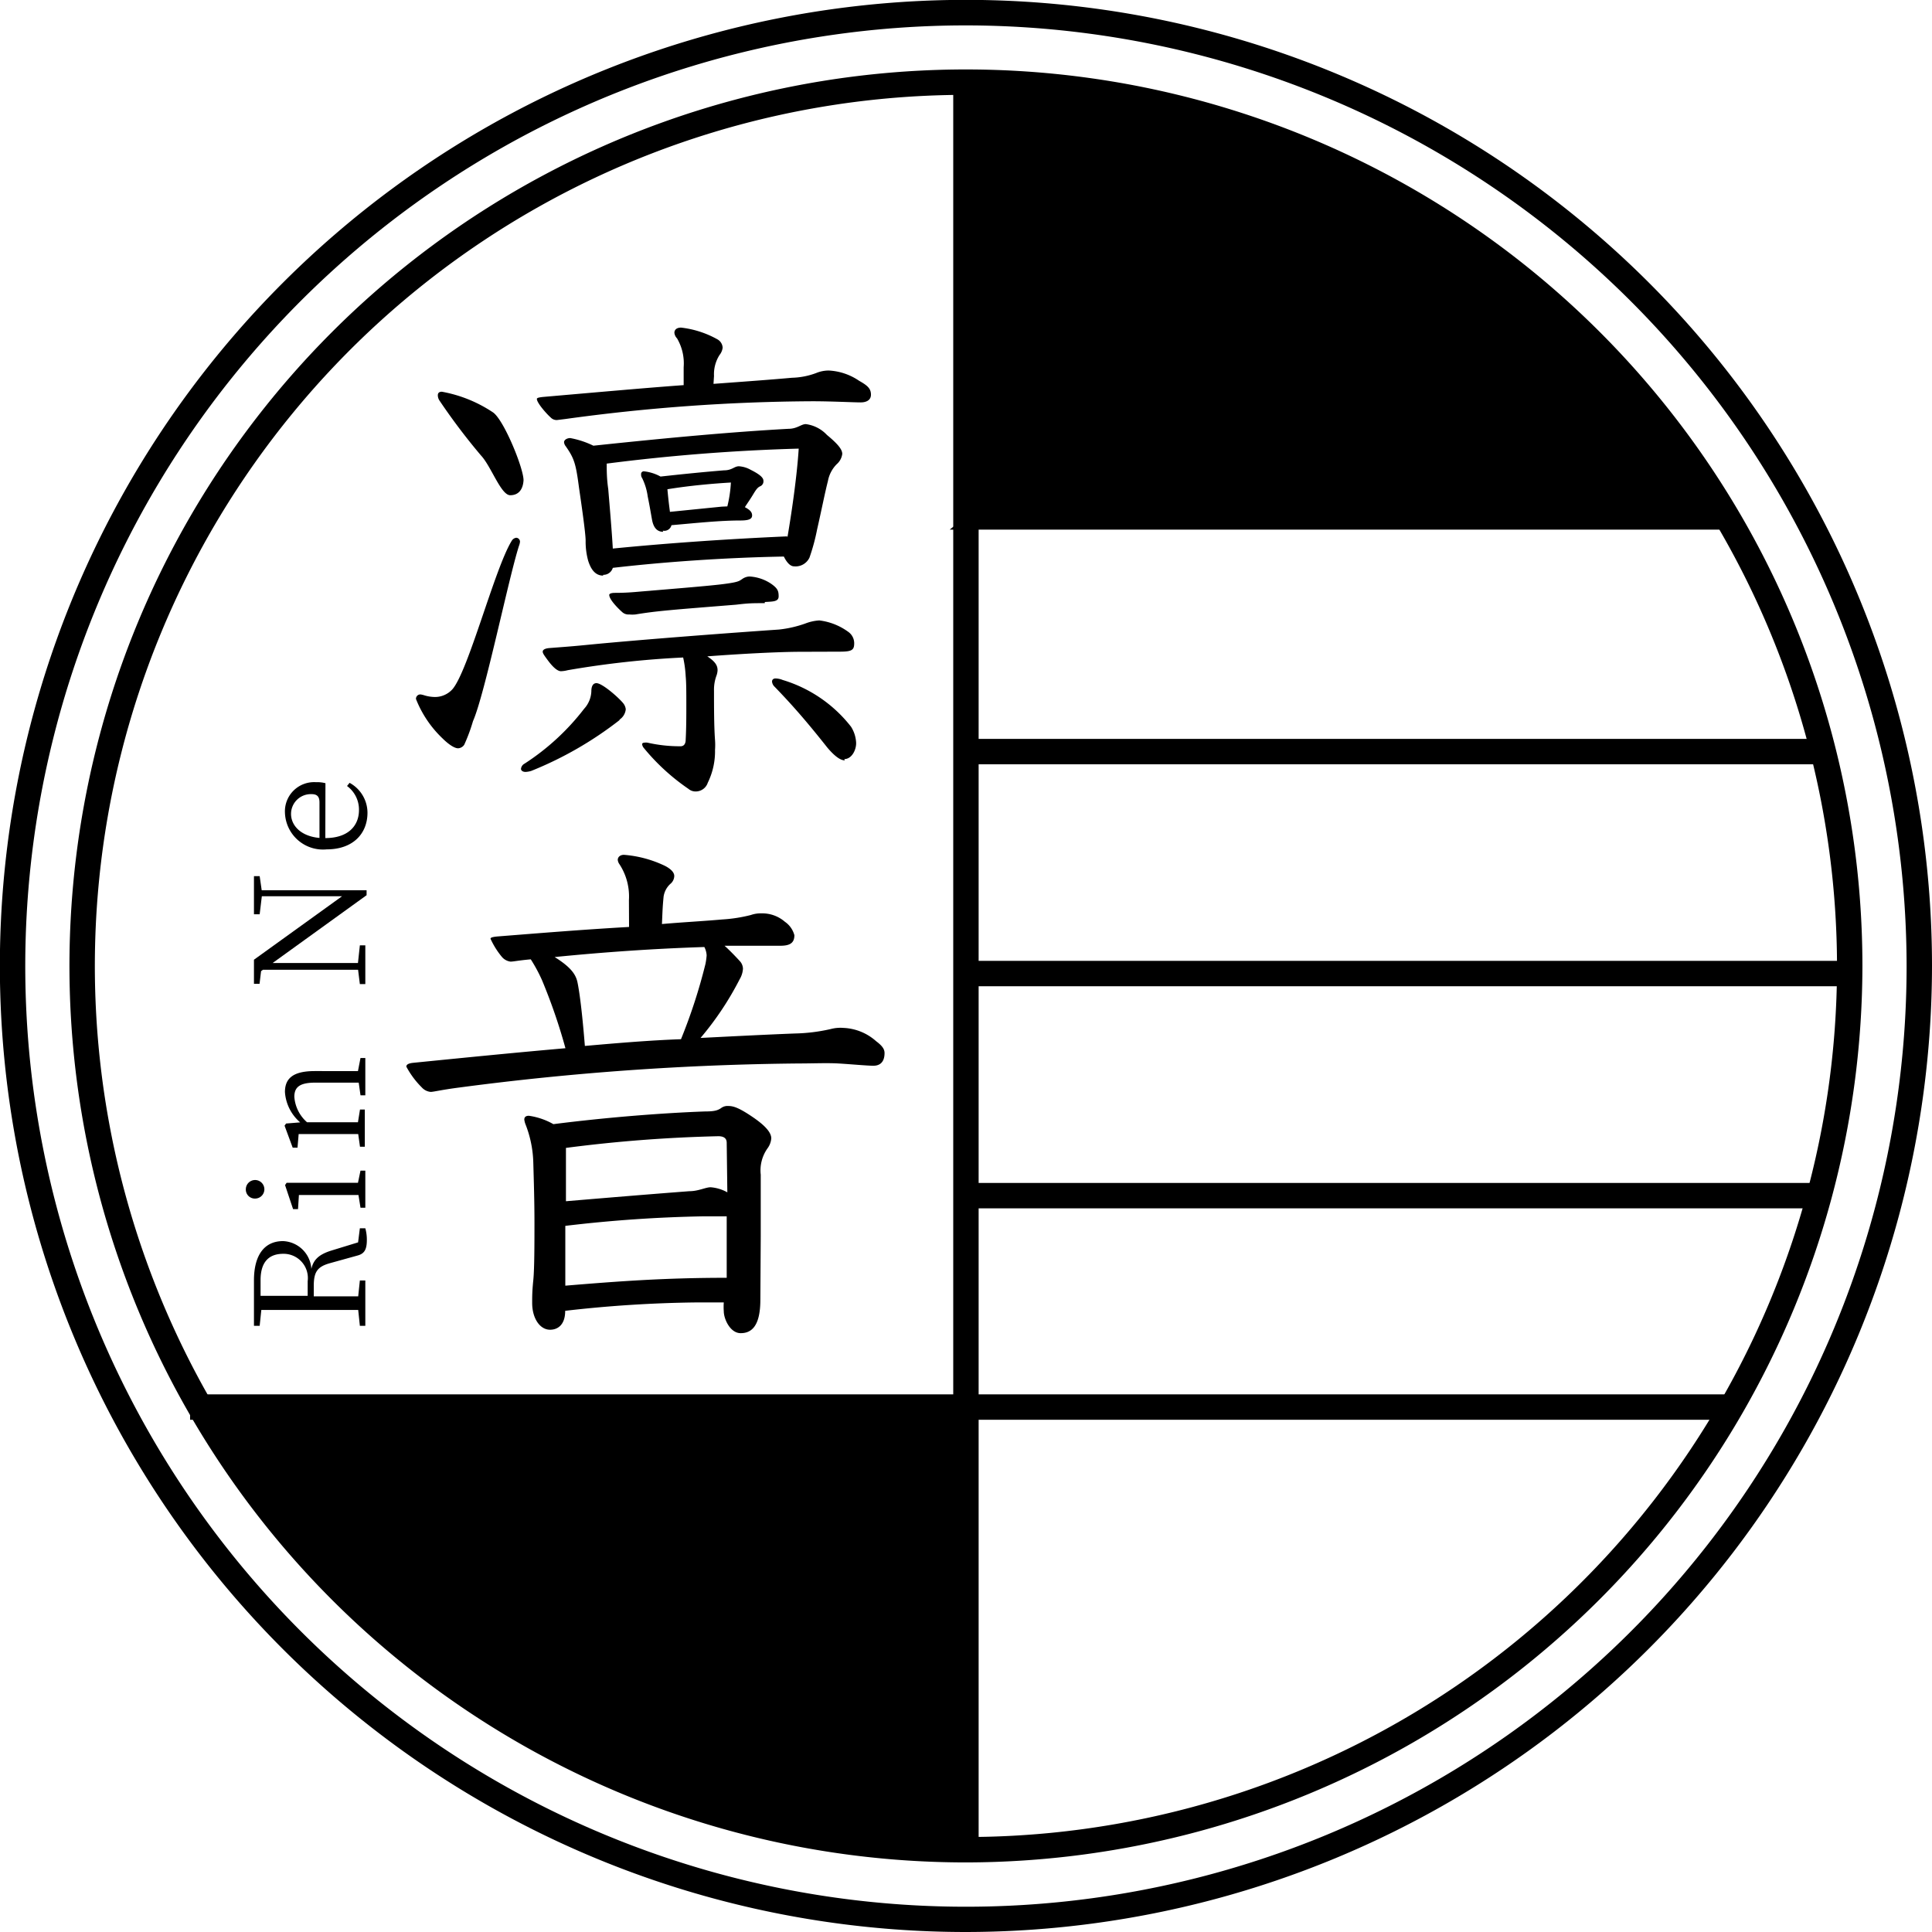
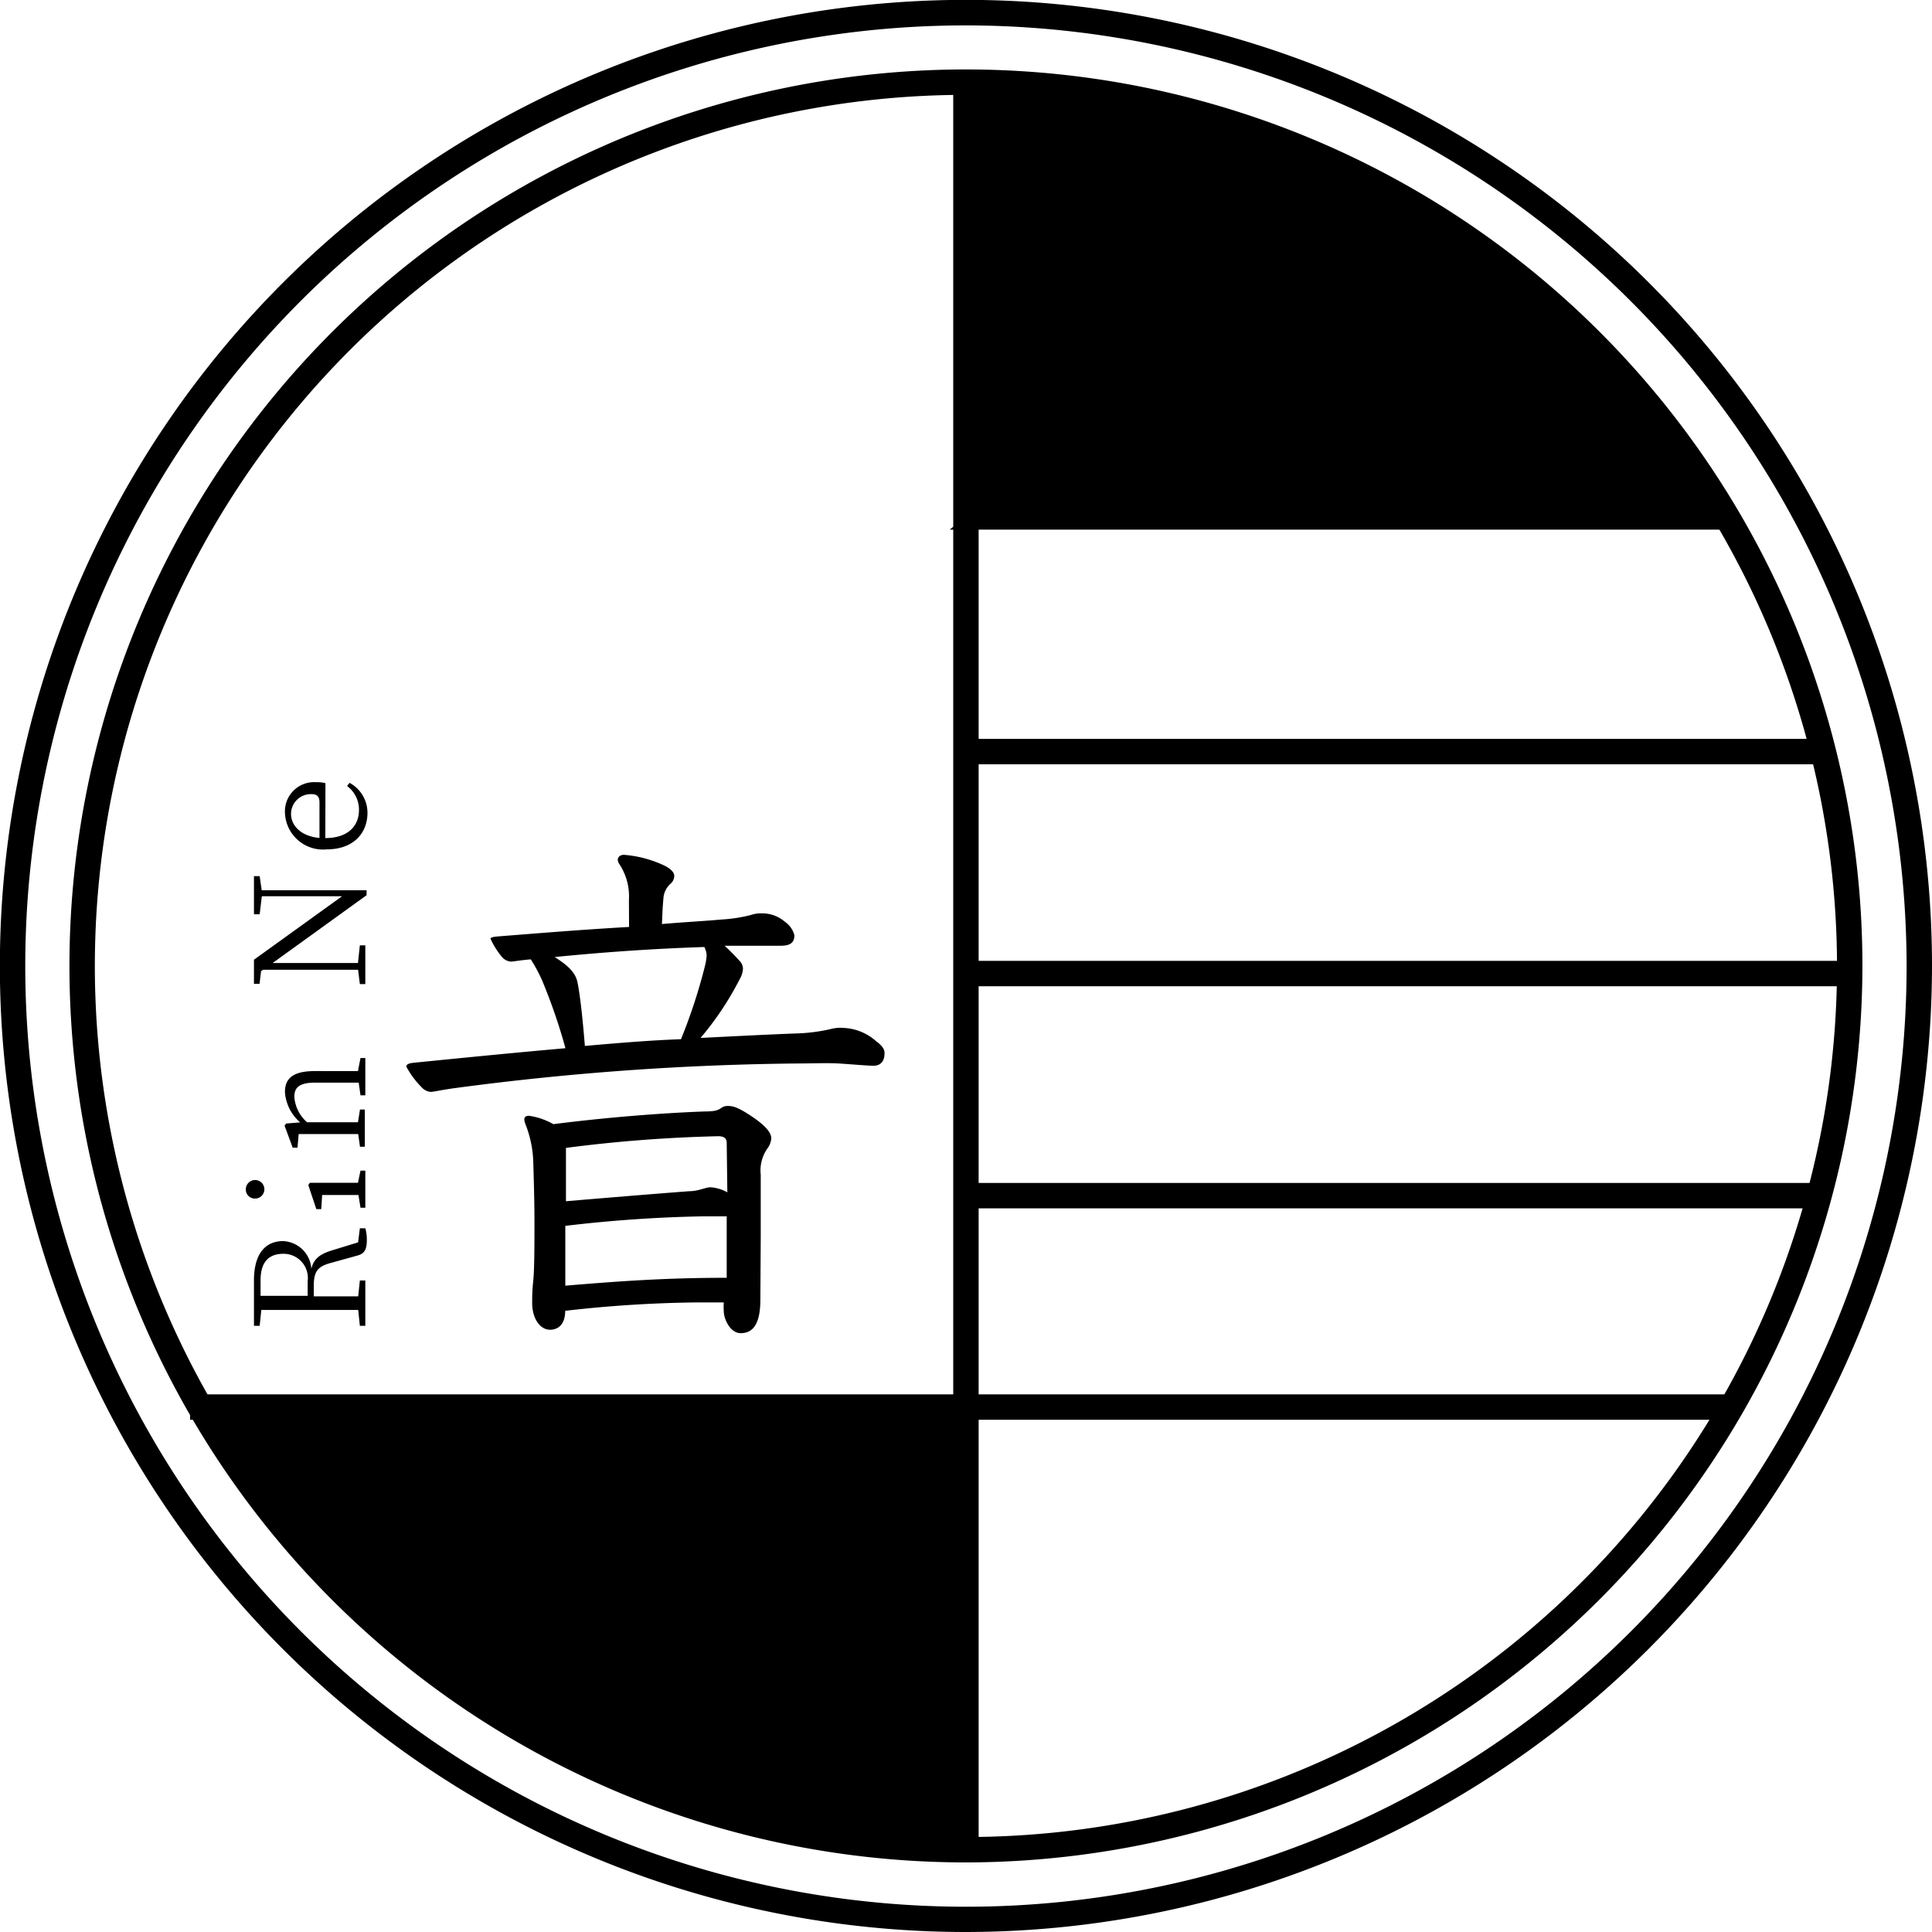
<svg xmlns="http://www.w3.org/2000/svg" viewBox="0 0 152.15 152.15">
  <g id="レイヤー_2" data-name="レイヤー 2">
    <g id="レイヤー_2-2" data-name="レイヤー 2">
      <path d="M76.07,152.15a76.08,76.08,0,1,1,76.08-76.08A76.16,76.16,0,0,1,76.07,152.15ZM76.07,2a74.08,74.08,0,1,0,74.08,74.07A74.16,74.16,0,0,0,76.07,2Z" />
      <path d="M76.07,146.67a70.6,70.6,0,1,1,70.6-70.6A70.69,70.69,0,0,1,76.07,146.67Zm0-139.2a68.6,68.6,0,1,0,68.6,68.6A68.69,68.69,0,0,0,76.07,7.47Z" />
-       <path d="M37.25,56.79a13.86,13.86,0,0,1-.69,1.86.62.62,0,0,1-.48.28c-.37,0-.93-.48-1.22-.77a8.64,8.64,0,0,1-2.1-3.11.34.34,0,0,1,.37-.36,1.8,1.8,0,0,1,.32.08,3.06,3.06,0,0,0,.81.12,1.85,1.85,0,0,0,1.37-.61c1.26-1.45,3.34-9.55,4.67-11.69a.48.48,0,0,1,.36-.24.31.31,0,0,1,.29.32,1.24,1.24,0,0,1-.08.32C40.06,45.5,38.18,54.69,37.25,56.79ZM40.18,39c-.73,0-1.5-2.28-2.3-3.13a49.31,49.31,0,0,1-3.28-4.34.77.77,0,0,1-.12-.4c0-.16.08-.28.32-.28a10.64,10.64,0,0,1,4,1.61c.85.53,2.43,4.39,2.43,5.36C41.19,38.51,40.87,39,40.18,39Zm8.61,17.71a28.61,28.61,0,0,1-6.95,4,1.78,1.78,0,0,1-.45.08c-.24,0-.36-.12-.36-.24a.52.52,0,0,1,.28-.41A18.78,18.78,0,0,0,46,55.82a2.15,2.15,0,0,0,.57-1.38c0-.44.16-.64.4-.64.45,0,1.7,1.09,2.1,1.57a.91.91,0,0,1,.21.49A1.1,1.1,0,0,1,48.79,56.67Zm7.4-26.48c2.71-.2,4.4-.32,6.18-.48a5.86,5.86,0,0,0,1.9-.37,2.6,2.6,0,0,1,1-.2,4.65,4.65,0,0,1,2.39.81c.64.36.93.6.93,1.09s-.45.61-.81.61c-.57,0-2.31-.09-3.8-.09A146.7,146.7,0,0,0,44.51,33l-.65.08a.65.65,0,0,1-.49-.2c-.4-.36-1.09-1.17-1.09-1.46,0-.08.12-.12.49-.16,3.68-.32,8.28-.73,11.07-.93,0-.4,0-1,0-1.41a3.88,3.88,0,0,0-.52-2.27.75.75,0,0,1-.21-.44c0-.2.13-.41.53-.41a7.63,7.63,0,0,1,2.87.93.8.8,0,0,1,.4.65,1.12,1.12,0,0,1-.24.57,2.81,2.81,0,0,0-.44,1.65Zm6.87,21.1c-1.7,0-4.73.16-7.36.36.69.45.81.77.81,1.1a1.42,1.42,0,0,1-.08.4,3.2,3.2,0,0,0-.2,1.21c0,1.3,0,2.79.08,3.88a5.3,5.3,0,0,1,0,.77,5.62,5.62,0,0,1-.57,2.59,1,1,0,0,1-.93.69.87.87,0,0,1-.6-.21,16.75,16.75,0,0,1-3.52-3.23.53.53,0,0,1-.12-.28c0-.08.08-.12.16-.12a.78.78,0,0,1,.28,0,11.43,11.43,0,0,0,2.59.28c.2,0,.4-.12.4-.53.05-.93.05-1.9.05-2.79s0-1.69-.05-2.18a8.92,8.92,0,0,0-.2-1.49,73.46,73.46,0,0,0-9.09,1,2.43,2.43,0,0,1-.53.08c-.28,0-.64-.33-1-.81s-.44-.61-.44-.73.12-.24.48-.28c1-.08,1.66-.12,2.87-.24,4.57-.45,12-1,15.24-1.22a9,9,0,0,0,2.1-.48,3.66,3.66,0,0,1,1.09-.24,4.84,4.84,0,0,1,2.31.92,1.09,1.09,0,0,1,.44.89c0,.53-.2.65-1.13.65Zm-15.56-6c-.69,0-1-.61-1.18-1.17a5.7,5.7,0,0,1-.2-1.58c0-.61-.36-3.07-.52-4.16-.25-1.9-.37-2.31-1.05-3.28a.58.58,0,0,1-.13-.32c0-.16.21-.32.49-.32a7,7,0,0,1,1.82.6c6.14-.65,11-1.09,15.36-1.33.69,0,1-.37,1.37-.37a2.76,2.76,0,0,1,1.66.85c.93.77,1.21,1.17,1.21,1.5a1.29,1.29,0,0,1-.44.81,2.53,2.53,0,0,0-.69,1.33c-.24.93-.48,2.18-.85,3.8a15.86,15.86,0,0,1-.6,2.22,1.21,1.21,0,0,1-1.22.69c-.32,0-.6-.36-.8-.77-4.49.08-9.34.41-13.47.89A.77.77,0,0,1,47.5,45.27Zm14.51-3c.4-2.35.77-5.06.89-7a151.39,151.39,0,0,0-15.12,1.18c0,.56,0,1.17.12,2,.12,1.45.28,3.27.36,4.69C52.71,42.76,57.44,42.44,62,42.24Zm-1.78,5.17c-1,0-1.25,0-2.26.12-5.1.41-6.23.49-7.93.77a2.3,2.3,0,0,1-.48,0,.73.73,0,0,1-.53-.16c-.32-.28-1.05-1-1.05-1.38,0-.08.12-.16.45-.16,1.09,0,1.65-.08,2.7-.16.89-.08,4.45-.36,5.74-.52s1.34-.25,1.58-.41a1.06,1.06,0,0,1,.57-.2,3.4,3.4,0,0,1,1.69.56c.53.37.61.57.61,1S60.88,47.37,60.23,47.41Zm-8-5.62c-.45,0-.77-.28-.89-1-.08-.44-.17-1-.33-1.78a4.69,4.69,0,0,0-.44-1.45.44.44,0,0,1-.08-.29.21.21,0,0,1,.24-.24,3.48,3.48,0,0,1,1.29.41c1.9-.21,3.52-.37,5-.49.64,0,.8-.32,1.17-.32a2.17,2.17,0,0,1,.93.28c.56.28,1,.57,1,.85a.42.42,0,0,1-.24.44c-.21.09-.33.25-.57.65s-.45.69-.65,1c.37.2.57.37.57.65s-.24.4-.93.4c-1.62,0-3.48.2-5.42.37A.58.58,0,0,1,52.19,41.79Zm5.05-2A10,10,0,0,0,57.56,38c-1.37.08-3.23.24-5,.53.08.85.12,1.17.2,1.78l4.08-.41Zm9.25,20c-.32,0-.76-.28-1.37-1C63.67,57,62.53,55.66,61,54.08a.64.64,0,0,1-.2-.4c0-.17.12-.25.28-.25a1.59,1.59,0,0,1,.56.12,10.75,10.75,0,0,1,5.38,3.68,2.58,2.58,0,0,1,.4,1.22C67.46,59,67.1,59.78,66.49,59.78Z" />
      <path d="M49.53,70.88a4.63,4.63,0,0,0-.74-2.81.72.72,0,0,1-.14-.35c0-.22.18-.4.49-.4a9.06,9.06,0,0,1,3.25.88c.49.26.71.53.71.79a.83.83,0,0,1-.31.62,1.69,1.69,0,0,0-.53,1c-.09.92-.09,1.32-.13,2.16,1.58-.14,3.17-.22,4.75-.36a12,12,0,0,0,2.25-.35,2.33,2.33,0,0,1,.83-.13,2.72,2.72,0,0,1,1.85.66,1.87,1.87,0,0,1,.75,1.06c0,.61-.35.83-1.1.83h-4.4c.35.31.83.8,1.23,1.24a.92.92,0,0,1,.22.57,1.83,1.83,0,0,1-.26.83,24.12,24.12,0,0,1-3.08,4.62c2.59-.13,5.1-.26,7.43-.35a13.8,13.8,0,0,0,2.82-.35,3,3,0,0,1,1-.09A4.13,4.13,0,0,1,69,82c.48.36.66.62.66.93,0,.75-.4,1-.88,1s-1.89-.13-2.77-.18-2,0-3,0a217.89,217.89,0,0,0-26.8,1.89c-1.41.18-2.07.35-2.29.35a1.07,1.07,0,0,1-.7-.35A6.83,6.83,0,0,1,32,84c0-.17.18-.26.53-.3,4-.4,8-.8,12-1.15a44.28,44.28,0,0,0-1.85-5.37,12.41,12.41,0,0,0-.88-1.63c-1,.09-1.37.18-1.59.18a1.07,1.07,0,0,1-.7-.39,6.33,6.33,0,0,1-.88-1.41c0-.09.13-.14.53-.18,2.81-.22,6.51-.53,10.38-.75Zm10.35,31.47c0,2.11-.71,2.64-1.55,2.64S57,103.85,57,103.27a4.67,4.67,0,0,1,0-.7c-1,0-1.45,0-2.2,0a98.71,98.71,0,0,0-10.29.66c0,1.14-.62,1.49-1.19,1.49-.79,0-1.41-.88-1.41-2.11,0-.53,0-.92.09-1.81s.09-3,.09-4.53c0-1.67-.05-3.25-.09-4.66a8.84,8.84,0,0,0-.62-3.08,1.57,1.57,0,0,1-.09-.36c0-.17.09-.3.36-.3a5.42,5.42,0,0,1,1.93.66c4.14-.53,8.58-.88,11.93-1,.75,0,1-.08,1.27-.26a.84.84,0,0,1,.58-.17c.39,0,.83.13,1.93.88s1.45,1.27,1.45,1.67a1.52,1.52,0,0,1-.3.79,3,3,0,0,0-.53,2.07c0,1.32,0,3.08,0,4.88ZM55.56,75.9a5.61,5.61,0,0,0,.09-.66,1.62,1.62,0,0,0-.18-.66c-4,.13-7.87.4-11.79.79,1.28.8,1.67,1.37,1.8,2,.27,1.32.49,3.87.58,5,2.51-.22,5.06-.44,7.57-.53A43,43,0,0,0,55.56,75.9ZM57.23,90c0-.22-.08-.52-.66-.52a112,112,0,0,0-12,.92c0,.18,0,.35,0,.44V94.6c3.56-.3,6.82-.57,9.72-.79.71,0,1.28-.31,1.67-.31a3.16,3.16,0,0,1,1.32.4ZM44.52,101.25c4.22-.35,7.83-.62,12.71-.62V95.79c-.66,0-1.27,0-1.89,0a107.12,107.12,0,0,0-10.82.75Z" />
      <line x1="76.07" y1="145.77" x2="76.07" y2="6.75" />
      <rect x="75.07" y="6.75" width="2" height="139.02" />
      <line x1="14.97" y1="110.81" x2="136.61" y2="110.81" />
      <rect x="14.97" y="109.81" width="121.63" height="2" />
-       <line x1="76.07" y1="94.16" x2="143.09" y2="94.16" />
      <rect x="76.07" y="93.16" width="67.02" height="2" />
-       <line x1="76.07" y1="76.67" x2="146.06" y2="76.67" />
      <rect x="76.07" y="75.67" width="69.98" height="2" />
      <line x1="75.79" y1="59.19" x2="143.09" y2="59.19" />
      <rect x="75.79" y="58.19" width="67.31" height="2" />
      <path d="M76.6,40.26V6.49s23.15,1.15,34.94,10.3,18.89,13.53,24.07,24.92H74.79" />
      <path d="M75.19,112.61v33.76S52,145.22,40.25,136.07s-18.89-13.53-24.06-24.91H77" />
      <path d="M28.34,96.73h.43a3.36,3.36,0,0,1,.12.92c0,.78-.21,1.09-.75,1.23l-2.16.6c-1,.28-1.27.7-1.27,1.8v.81c1.23,0,2.37,0,3.5,0l.13-1.25h.43v3.57h-.43l-.13-1.25c-1.14,0-2.3,0-3.48,0h-.66c-1.16,0-2.34,0-3.49,0l-.13,1.25H20v-3.58c0-2,.83-3.09,2.29-3.09a2.33,2.33,0,0,1,2.23,2.19c.17-.74.61-1.14,1.56-1.44l2.12-.65Zm-4.11,4.17a1.91,1.91,0,0,0-1.92-2.16c-1.14,0-1.79.65-1.79,2.08v1.23c1.15,0,2.32,0,3.71,0Z" />
-       <path d="M20.09,94.39a.71.71,0,0,1-.73-.75.73.73,0,1,1,.73.75Zm8.3-2.2h.38v2.92h-.38l-.16-1-2.19,0h-.67c-.75,0-1.23,0-1.83,0l-.07,1.11h-.39l-.63-1.89.12-.18,1.71,0H26c.61,0,1.53,0,2.19,0Z" />
+       <path d="M20.09,94.39a.71.71,0,0,1-.73-.75.73.73,0,1,1,.73.75Zm8.3-2.2h.38v2.92h-.38l-.16-1-2.19,0h-.67l-.07,1.11h-.39l-.63-1.89.12-.18,1.71,0H26c.61,0,1.53,0,2.19,0Z" />
      <path d="M28.39,83.32h.38v2.94h-.38l-.14-1-2.21,0h-1.2c-1.25,0-1.66.36-1.66,1.12a2.94,2.94,0,0,0,1,2H26l2.19,0,.16-1h.38v2.93h-.38l-.14-1c-.68,0-1.6,0-2.21,0h-.66c-.76,0-1.26,0-1.82,0l-.09,1.07h-.38l-.64-1.73.12-.17,1.11-.09A3.45,3.45,0,0,1,22.44,86c0-1.09.66-1.65,2.35-1.65H26c.62,0,1.53,0,2.19,0Z" />
      <path d="M20.45,69l.16,1.11,8.26,0v.39l-7.4,5.34h6.72l.15-1.39h.43V77.5h-.43l-.14-1.13H20.71l-.15.11-.12,1H20V75.58l6.94-5H20.62L20.45,72H20V69Z" />
      <path d="M25.62,66c1.77,0,2.65-.94,2.65-2.21a2.3,2.3,0,0,0-.94-1.89l.2-.25A2.69,2.69,0,0,1,28.94,64c0,1.67-1.16,2.89-3.21,2.89A3,3,0,0,1,22.44,64a2.3,2.3,0,0,1,2.45-2.4,2.48,2.48,0,0,1,.74.08Zm-.46-2.81c0-.53-.26-.65-.64-.65a1.56,1.56,0,0,0-1.6,1.56c0,.87.72,1.75,2.24,1.89Z" />
    </g>
  </g>
</svg>